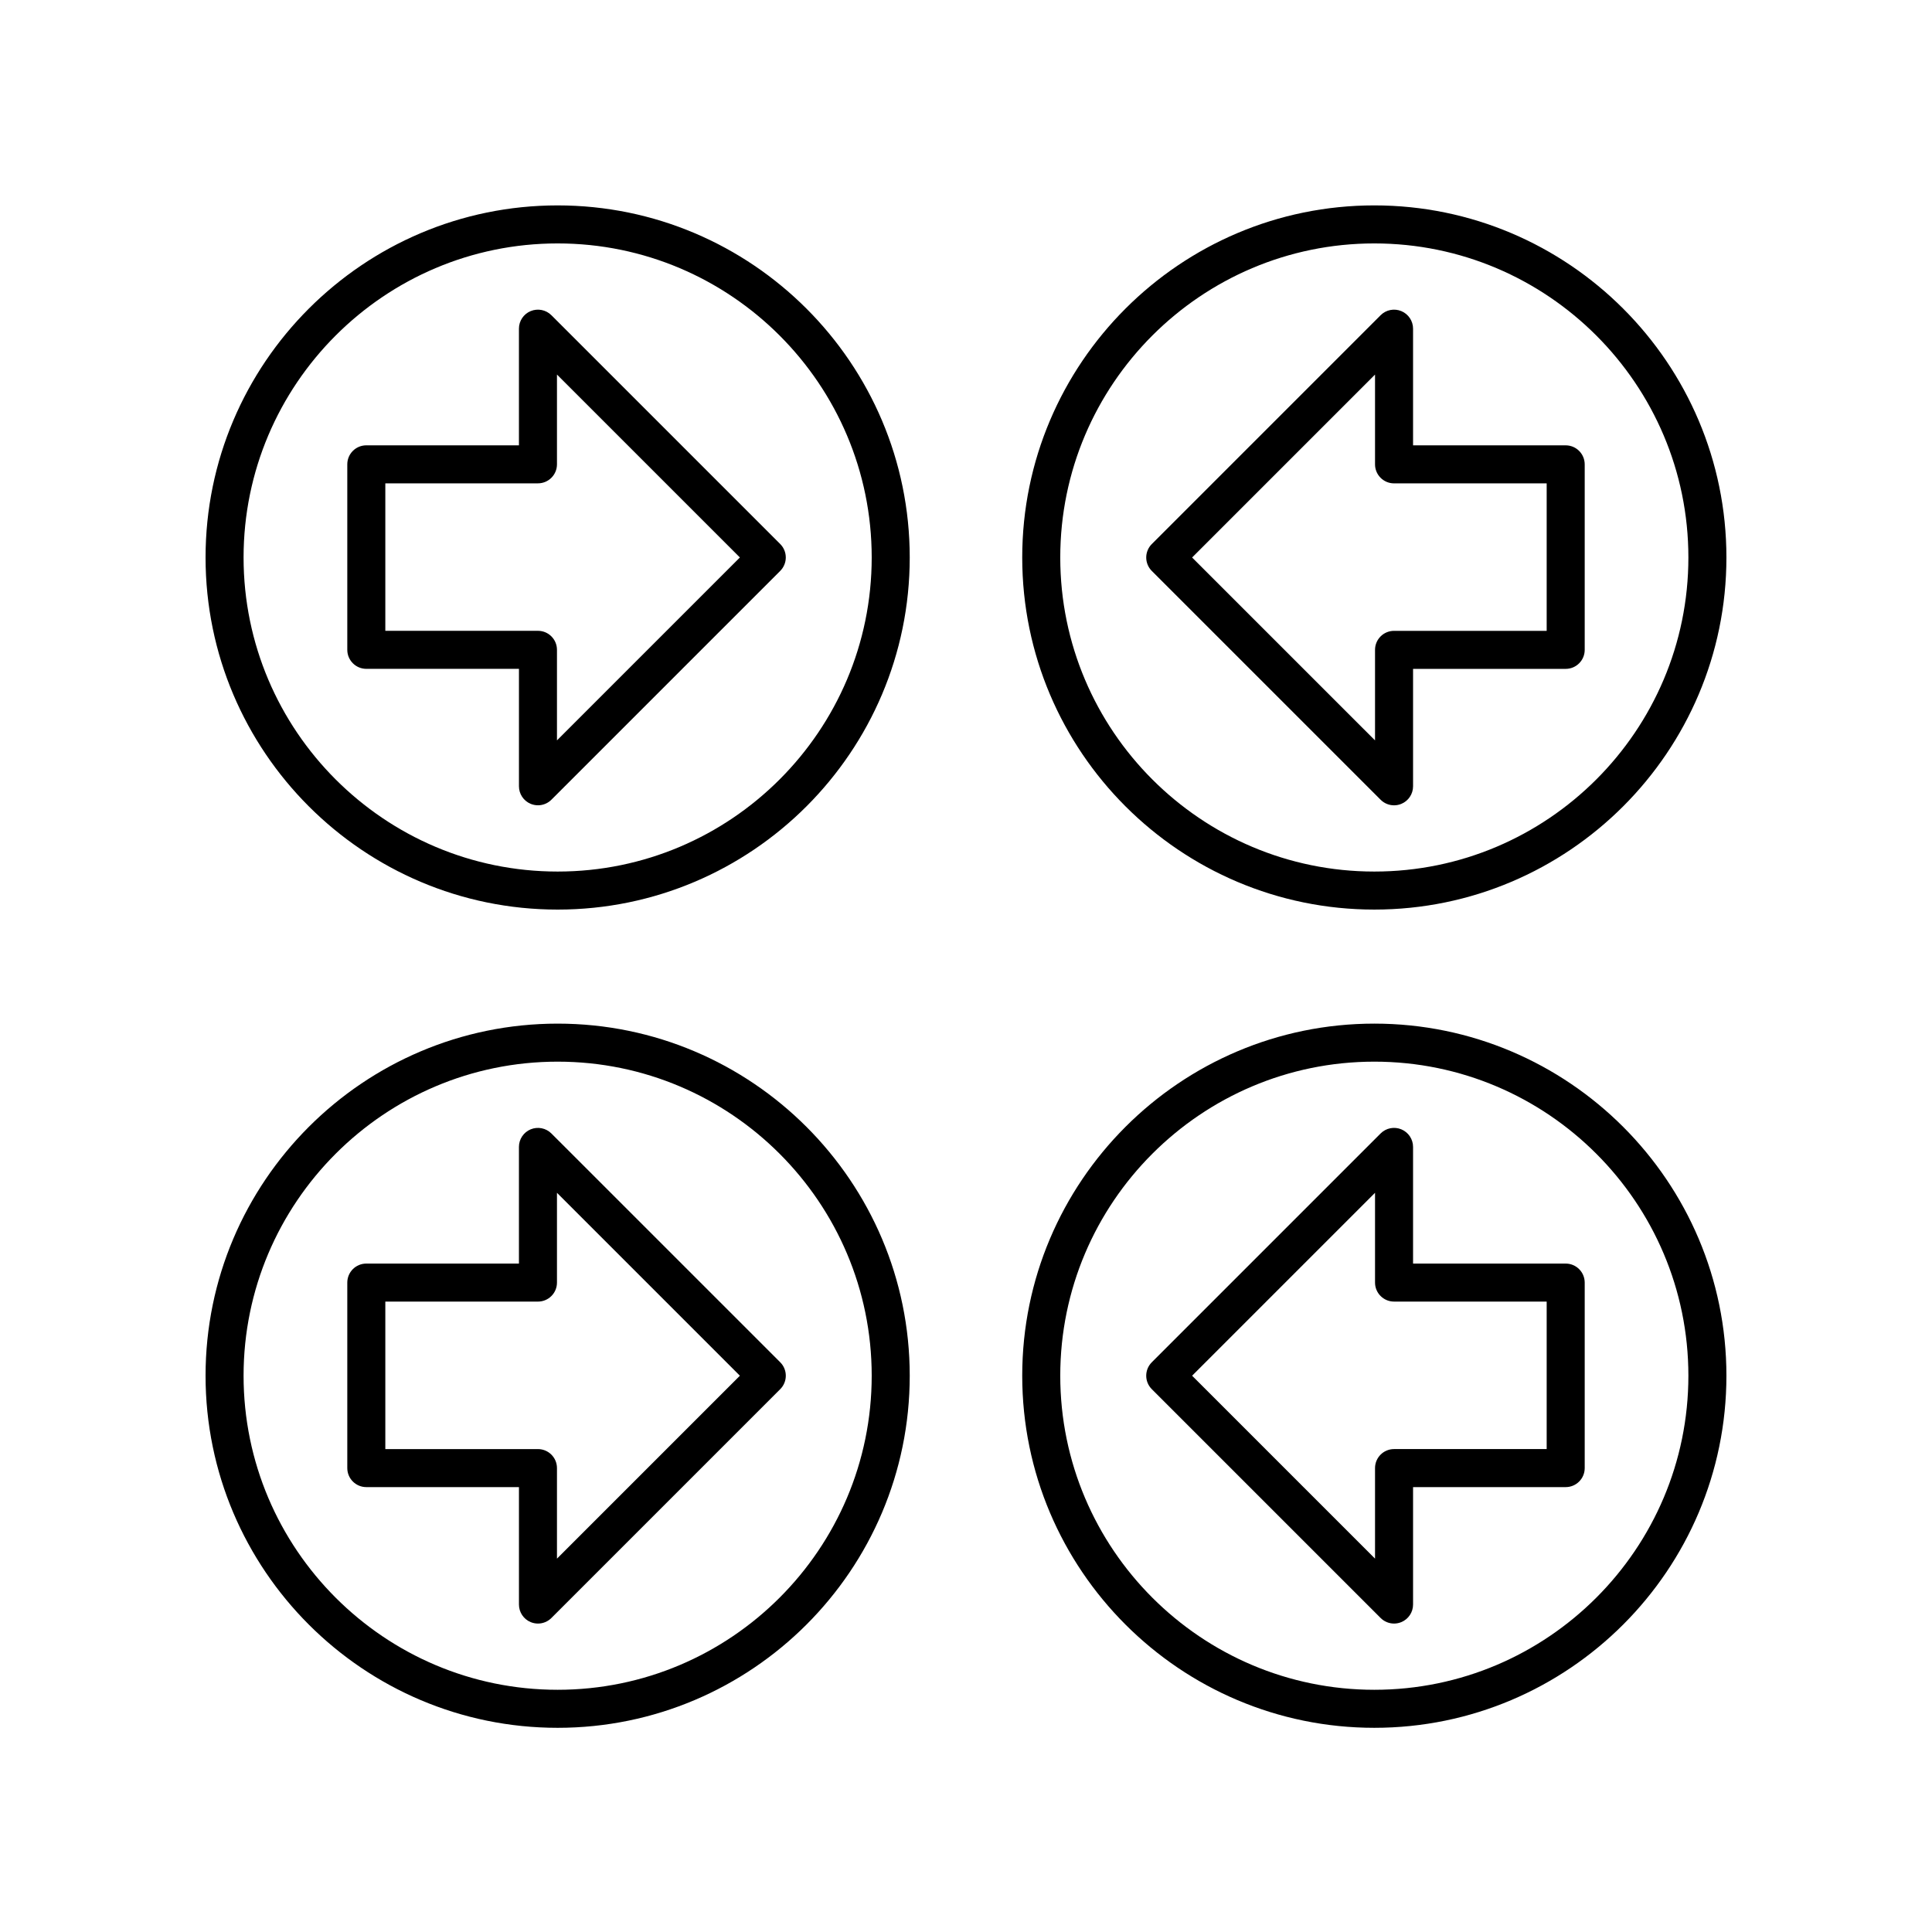
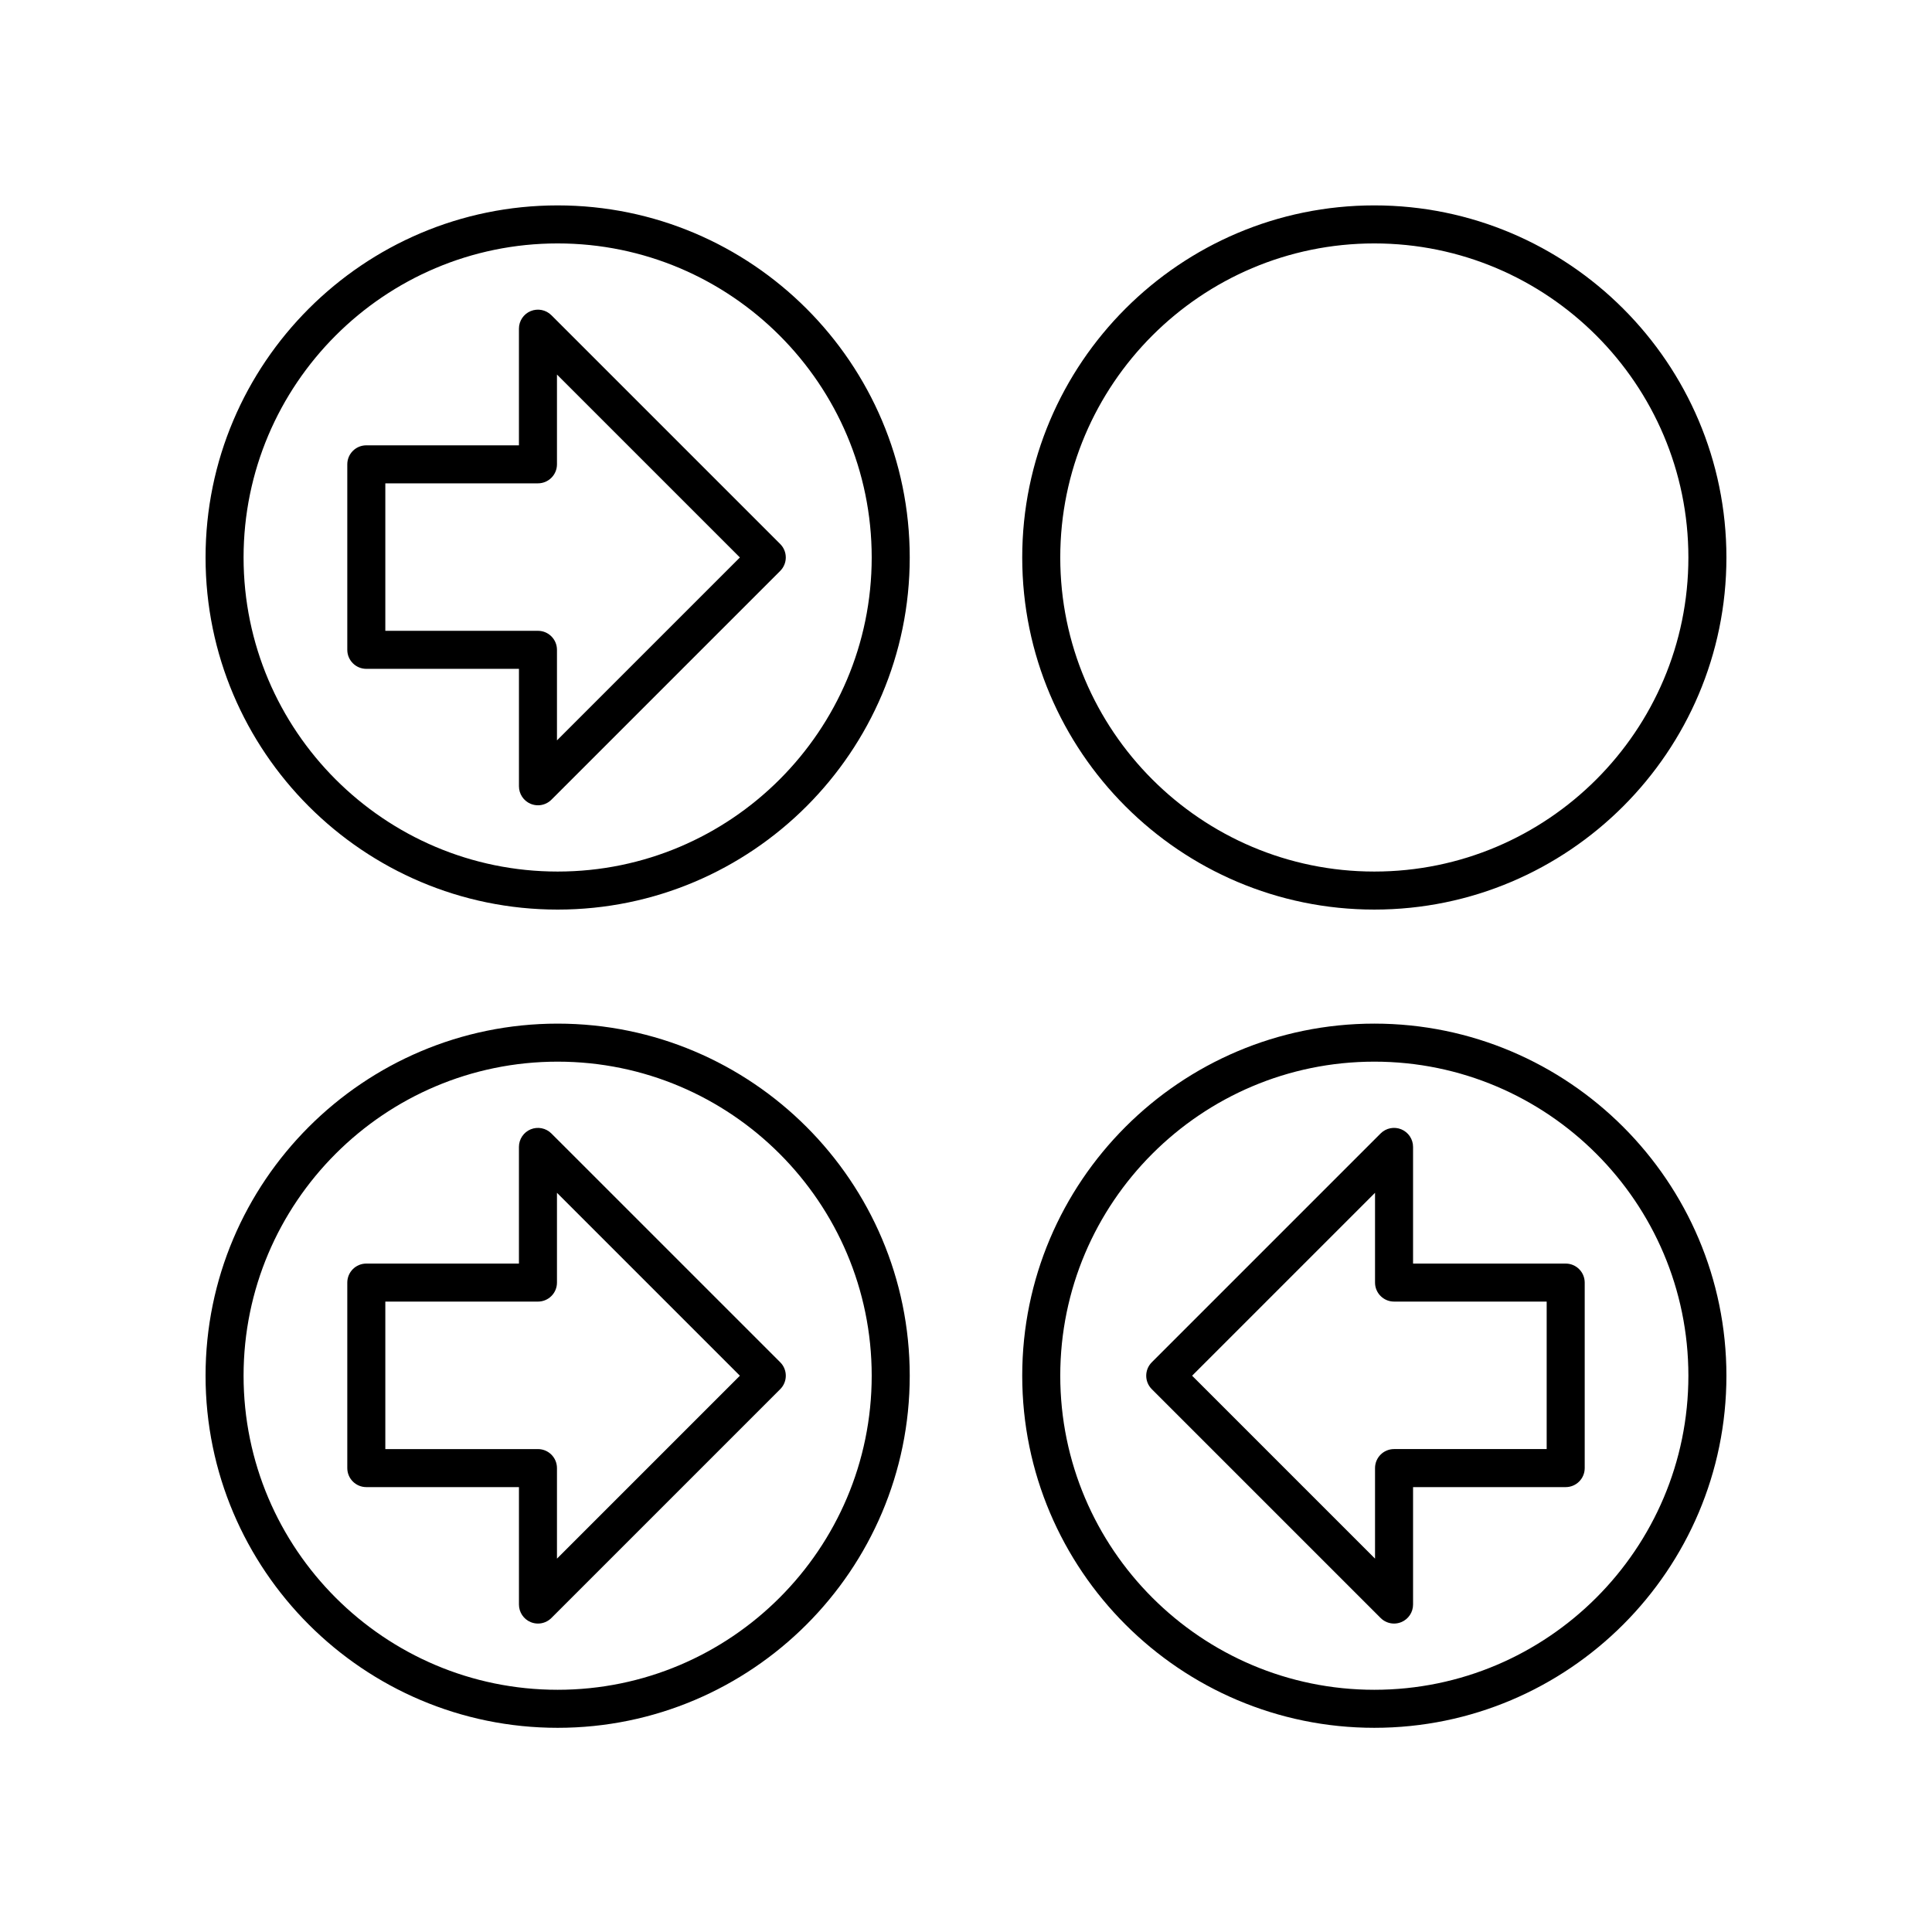
<svg xmlns="http://www.w3.org/2000/svg" fill="#000000" width="800px" height="800px" version="1.1" viewBox="144 144 512 512">
  <g>
    <path d="m558.92 478.86h-40.445v-30.918c0-2.035-1.227-3.875-3.109-4.656-1.891-0.781-4.051-0.352-5.492 1.094l-60.637 60.637c-1.969 1.969-1.969 5.156 0 7.125l60.641 60.641c0.961 0.965 2.25 1.477 3.559 1.477 0.648 0 1.305-0.125 1.93-0.383 1.883-0.781 3.109-2.617 3.109-4.656v-31.121h40.449c2.785 0 5.039-2.254 5.039-5.039v-49.164c-0.004-2.781-2.258-5.035-5.043-5.035zm-5.035 49.16h-40.449c-2.785 0-5.039 2.254-5.039 5.039v23.996l-48.477-48.477 48.477-48.477v23.793c0 2.781 2.254 5.039 5.039 5.039h40.449z" />
-     <path d="m508.21 415.27c-51.449 0-93.309 41.855-93.309 93.309 0 51.449 41.859 93.309 93.309 93.309 51.449 0 93.309-41.855 93.309-93.309 0-51.449-41.859-93.309-93.309-93.309zm0 176.54c-45.895 0-83.23-37.34-83.23-83.23 0-45.895 37.34-83.23 83.23-83.23 45.895-0.004 83.23 37.332 83.23 83.227s-37.336 83.234-83.23 83.234z" />
-     <path d="m558.92 262.02h-40.445v-30.918c0-2.035-1.227-3.875-3.109-4.656-1.891-0.781-4.051-0.348-5.492 1.094l-60.637 60.641c-0.945 0.945-1.477 2.227-1.477 3.562 0 1.336 0.531 2.617 1.477 3.562l60.641 60.637c0.961 0.965 2.25 1.477 3.559 1.477 0.648 0 1.305-0.125 1.93-0.383 1.883-0.781 3.109-2.617 3.109-4.656v-31.121h40.449c2.785 0 5.039-2.254 5.039-5.039v-49.16c-0.004-2.781-2.258-5.039-5.043-5.039zm-5.035 49.16h-40.449c-2.785 0-5.039 2.254-5.039 5.039v23.996l-48.477-48.473 48.477-48.477v23.793c0 2.781 2.254 5.039 5.039 5.039h40.449z" />
+     <path d="m508.21 415.27c-51.449 0-93.309 41.855-93.309 93.309 0 51.449 41.859 93.309 93.309 93.309 51.449 0 93.309-41.855 93.309-93.309 0-51.449-41.859-93.309-93.309-93.309m0 176.54c-45.895 0-83.23-37.34-83.23-83.23 0-45.895 37.34-83.23 83.23-83.23 45.895-0.004 83.23 37.332 83.23 83.227s-37.336 83.234-83.23 83.234z" />
    <path d="m508.21 198.43c-51.449 0-93.309 41.855-93.309 93.309 0 51.449 41.859 93.309 93.309 93.309 51.449 0 93.309-41.855 93.309-93.309 0-51.449-41.859-93.309-93.309-93.309zm0 176.54c-45.895 0-83.23-37.34-83.23-83.23 0-45.895 37.34-83.23 83.23-83.23 45.895 0 83.23 37.336 83.23 83.23s-37.336 83.23-83.23 83.23z" />
    <path d="m241.08 538.1h40.449v31.121c0 2.035 1.227 3.875 3.109 4.656 0.625 0.258 1.277 0.383 1.93 0.383 1.309 0 2.598-0.512 3.562-1.477l60.641-60.641c1.969-1.969 1.969-5.156 0-7.125l-60.645-60.637c-1.441-1.441-3.606-1.867-5.492-1.094-1.883 0.781-3.109 2.617-3.109 4.656v30.918h-40.449c-2.785 0-5.039 2.254-5.039 5.039v49.164c0.004 2.777 2.258 5.035 5.043 5.035zm5.035-49.164h40.449c2.785 0 5.039-2.254 5.039-5.039v-23.793l48.477 48.477-48.477 48.477v-23.996c0-2.781-2.254-5.039-5.039-5.039h-40.449z" />
    <path d="m291.78 601.89c51.449 0 93.309-41.855 93.309-93.309 0-51.449-41.859-93.309-93.309-93.309-51.445 0-93.305 41.859-93.305 93.309 0 51.453 41.859 93.309 93.305 93.309zm0-176.54c45.895 0 83.23 37.34 83.23 83.23 0 45.895-37.34 83.23-83.23 83.23-45.891 0.004-83.23-37.336-83.23-83.23s37.34-83.23 83.23-83.23z" />
    <path d="m241.08 321.25h40.449v31.121c0 2.035 1.227 3.875 3.109 4.656 0.625 0.258 1.277 0.383 1.93 0.383 1.309 0 2.598-0.512 3.562-1.477l60.637-60.637c0.945-0.945 1.477-2.227 1.477-3.562 0-1.336-0.531-2.617-1.477-3.562l-60.641-60.637c-1.441-1.441-3.606-1.867-5.492-1.094-1.883 0.781-3.109 2.617-3.109 4.656v30.918h-40.449c-2.785 0-5.039 2.254-5.039 5.039v49.16c0.004 2.777 2.258 5.035 5.043 5.035zm5.035-49.16h40.449c2.785 0 5.039-2.254 5.039-5.039v-23.793l48.477 48.477-48.477 48.473v-23.996c0-2.781-2.254-5.039-5.039-5.039h-40.449z" />
    <path d="m291.78 385.05c51.449 0 93.309-41.855 93.309-93.309 0-51.449-41.859-93.309-93.309-93.309-51.445 0-93.305 41.859-93.305 93.309 0 51.453 41.859 93.309 93.305 93.309zm0-176.54c45.895 0 83.23 37.34 83.23 83.23 0 45.895-37.34 83.23-83.23 83.23s-83.23-37.336-83.23-83.23 37.34-83.23 83.23-83.23z" />
  </g>
</svg>